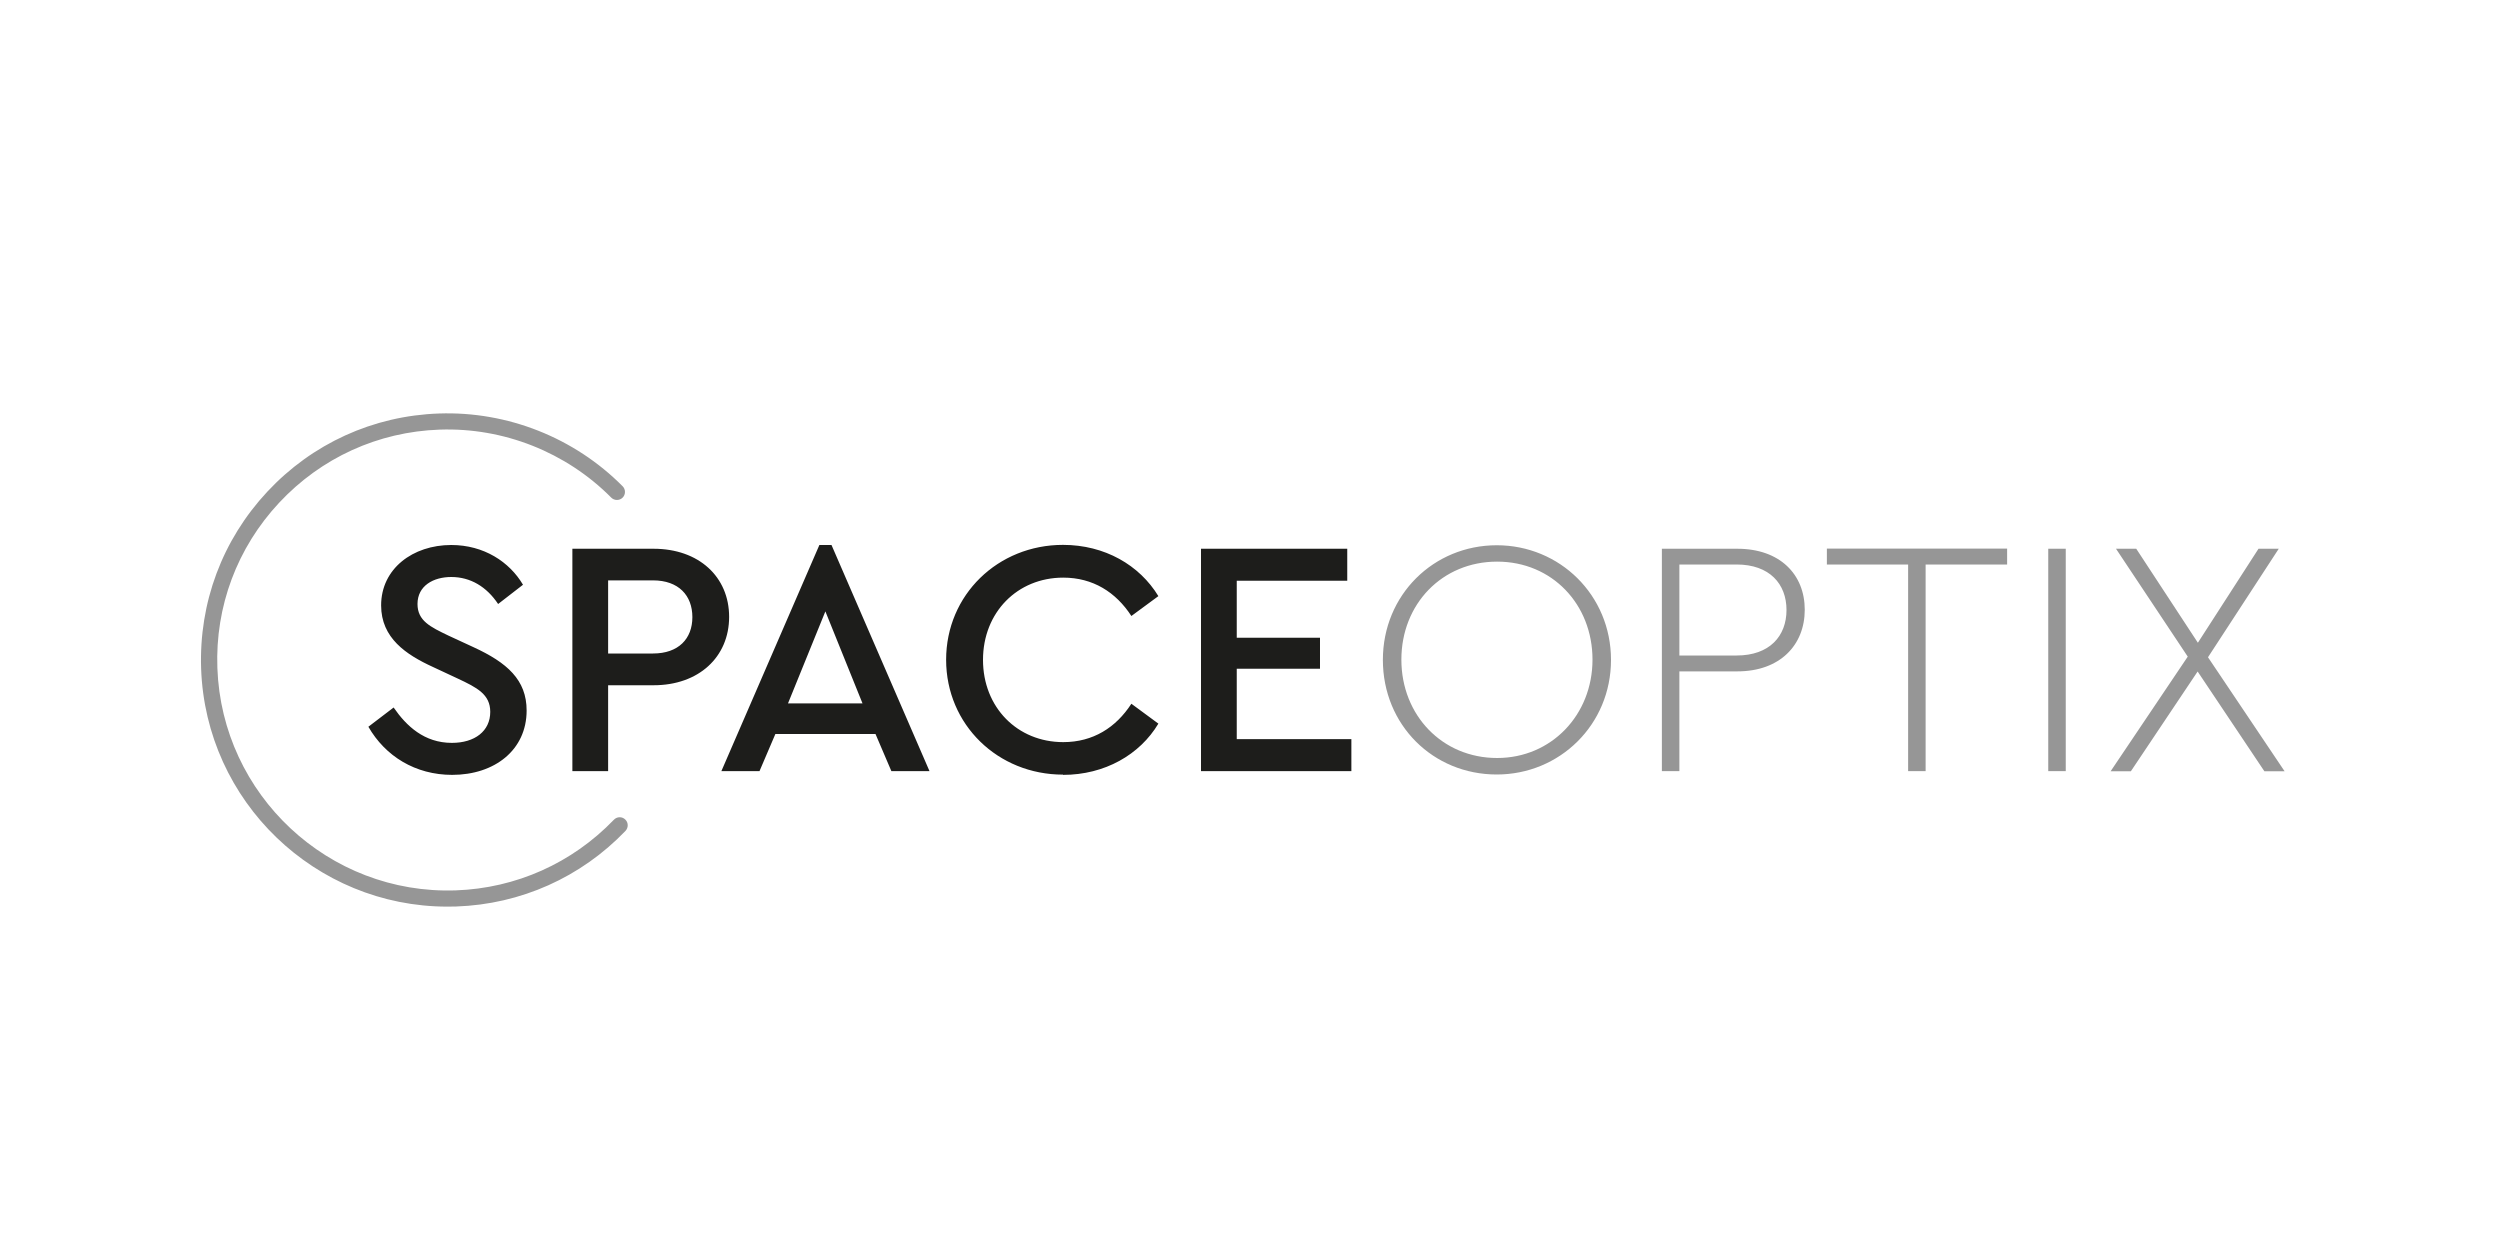
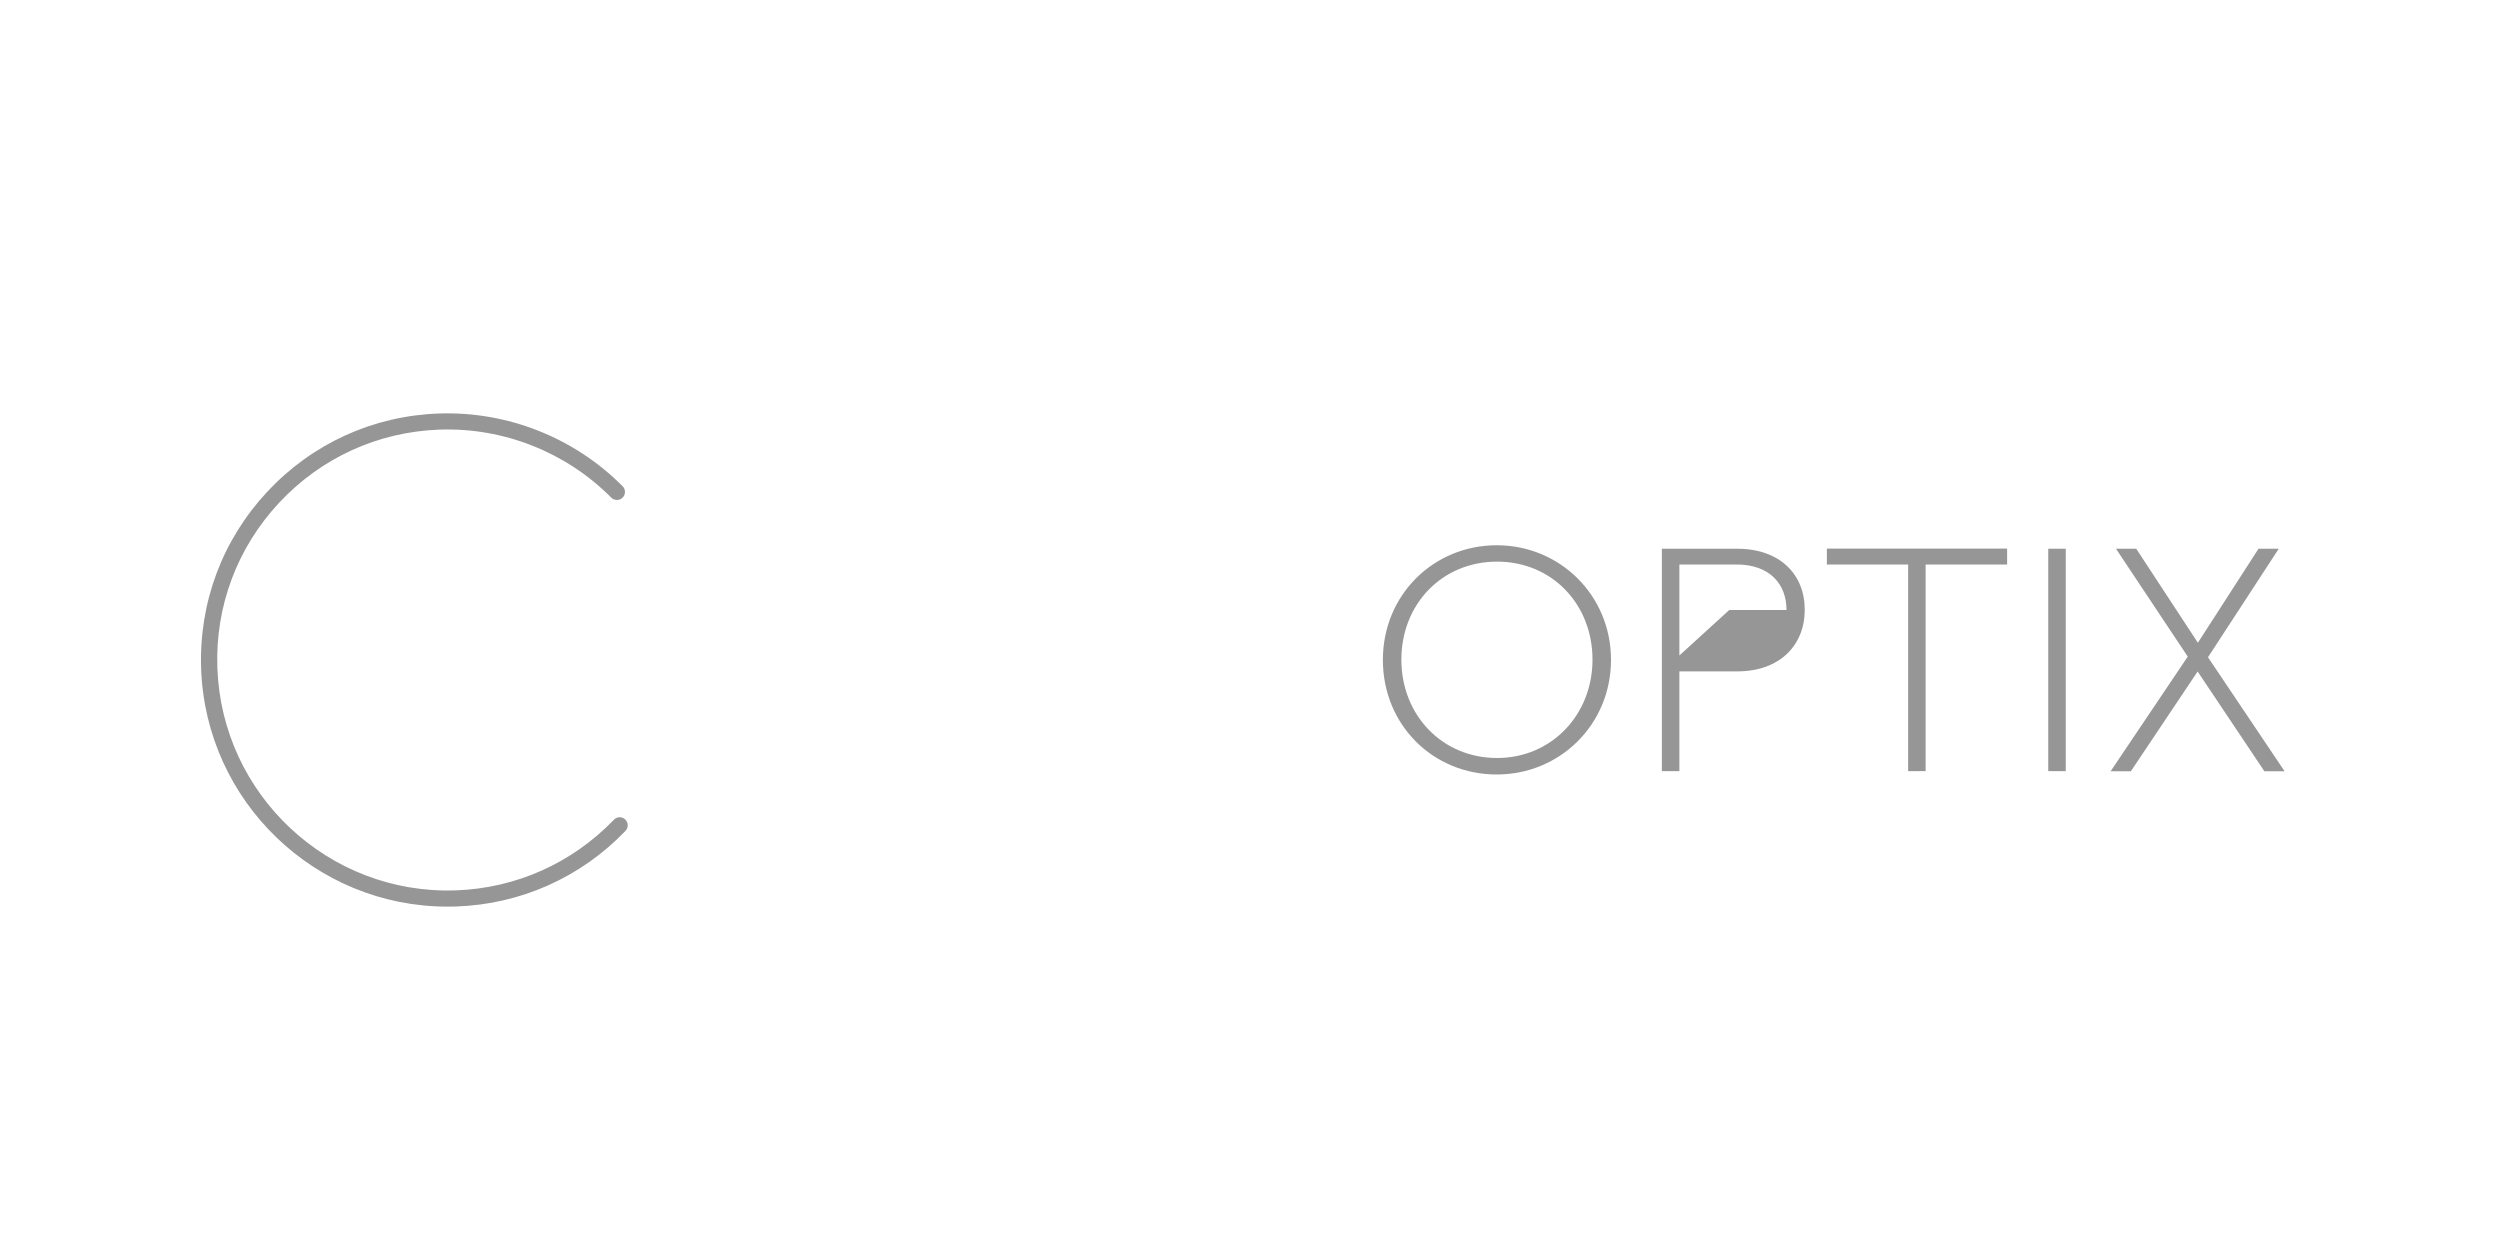
<svg xmlns="http://www.w3.org/2000/svg" id="Ebene_3" data-name="Ebene 3" viewBox="0 0 200 100">
  <defs>
    <style>
      .cls-1, .cls-2 {
        fill: #969696;
      }

      .cls-2, .cls-3 {
        stroke-width: 0px;
      }

      .cls-3 {
        fill: #1d1d1b;
      }
    </style>
  </defs>
-   <path class="cls-2" d="m119.74,61.96c5.04,0,9.14-3.99,9.14-9.17s-4.1-9.17-9.14-9.17-9.11,3.96-9.11,9.17,4.02,9.17,9.11,9.17h0Zm.03-1.32c-4.39,0-7.66-3.42-7.66-7.87s3.26-7.84,7.66-7.84,7.63,3.42,7.63,7.84-3.29,7.87-7.63,7.87h0Zm13.18,1.05h1.4v-7.98h4.64c3.4,0,5.39-2.1,5.39-4.93s-1.99-4.88-5.39-4.88h-6.04v17.79h0Zm1.4-9.25v-7.28h4.58c2.64,0,3.99,1.56,3.99,3.64s-1.35,3.64-3.99,3.64h-4.58Zm18.3,9.25h1.4v-16.53h6.52v-1.27h-14.42v1.27h6.5v16.53h0Zm11.21,0h1.4v-17.79h-1.4v17.79h0Zm18.9,0l-6.12-9.11,5.66-8.68h-1.62l-4.85,7.52-4.93-7.52h-1.62l5.74,8.63-6.17,9.17h1.62l5.34-7.98,5.34,7.98h1.62Z" />
-   <path class="cls-3" d="m36.17,61.99c3.4,0,5.96-1.99,5.96-5.15,0-2.45-1.56-3.83-4.26-5.07l-1.99-.92c-1.46-.7-2.48-1.19-2.48-2.53,0-1.46,1.27-2.16,2.7-2.16,1.54,0,2.83.78,3.75,2.16l1.99-1.54c-1.08-1.83-3.13-3.18-5.74-3.18-3.07,0-5.61,1.89-5.61,4.83,0,2.61,1.99,3.94,4.15,4.93l1.97.92c1.56.73,2.61,1.27,2.61,2.67,0,1.54-1.24,2.48-3.07,2.48-2.21,0-3.64-1.35-4.66-2.83l-2.02,1.54c1.35,2.35,3.75,3.85,6.71,3.85h0Zm9.62-.3h2.86v-6.87h3.64c3.61,0,6.04-2.26,6.04-5.47s-2.43-5.45-6.04-5.45h-6.5v17.79h0Zm2.86-9.41v-5.85h3.59c2.05,0,3.15,1.21,3.15,2.94s-1.11,2.91-3.15,2.91h-3.59Zm22.64,9.41h3.07l-7.84-18.09h-.97l-7.84,18.09h3.05l1.27-2.97h8.01l1.27,2.97h0Zm-2.29-5.42h-5.96l2.99-7.36,2.97,7.36h0Zm16.04,5.72c3.34,0,6.15-1.62,7.63-4.1l-2.16-1.59c-1.24,1.91-3.07,3.07-5.45,3.07-3.67,0-6.42-2.78-6.42-6.58s2.75-6.58,6.42-6.58c2.37,0,4.21,1.16,5.45,3.07l2.16-1.59c-1.51-2.48-4.29-4.1-7.63-4.1-5.2,0-9.35,3.99-9.35,9.19s4.15,9.19,9.35,9.19h0Zm11.05-.3h12.02v-2.56h-9.17v-5.63h6.66v-2.48h-6.66v-4.56h8.84v-2.56h-11.7v17.79h0Z" />
+   <path class="cls-2" d="m119.74,61.96c5.04,0,9.14-3.99,9.14-9.17s-4.1-9.17-9.14-9.17-9.11,3.96-9.11,9.17,4.02,9.17,9.11,9.17h0Zm.03-1.32c-4.39,0-7.66-3.42-7.66-7.87s3.26-7.84,7.66-7.84,7.63,3.42,7.63,7.84-3.29,7.87-7.63,7.87h0Zm13.18,1.05h1.4v-7.98h4.64c3.4,0,5.39-2.1,5.39-4.93s-1.99-4.88-5.39-4.88h-6.04v17.79h0Zm1.4-9.25v-7.28h4.58c2.64,0,3.99,1.56,3.99,3.64h-4.58Zm18.3,9.25h1.4v-16.53h6.52v-1.27h-14.42v1.27h6.5v16.53h0Zm11.21,0h1.4v-17.79h-1.4v17.79h0Zm18.9,0l-6.12-9.11,5.66-8.68h-1.62l-4.85,7.52-4.93-7.52h-1.62l5.74,8.63-6.17,9.17h1.62l5.34-7.98,5.34,7.98h1.62Z" />
  <path class="cls-1" d="m35.8,72.53c-10.57,0-19.34-8.4-19.71-19.04-.18-5.27,1.69-10.29,5.29-14.15,3.59-3.85,8.47-6.08,13.74-6.26,5.47-.19,10.83,1.93,14.69,5.82.25.25.25.66,0,.91-.25.25-.66.25-.91,0-3.61-3.64-8.62-5.62-13.73-5.44-4.92.17-9.48,2.25-12.84,5.85-3.36,3.6-5.12,8.3-4.94,13.22.36,10.16,8.91,18.14,19.07,17.79,4.82-.17,9.31-2.18,12.65-5.65.25-.26.65-.27.91-.02.26.25.26.65.02.91-3.57,3.72-8.38,5.87-13.54,6.05-.23,0-.47.01-.7.01h0Z" />
</svg>